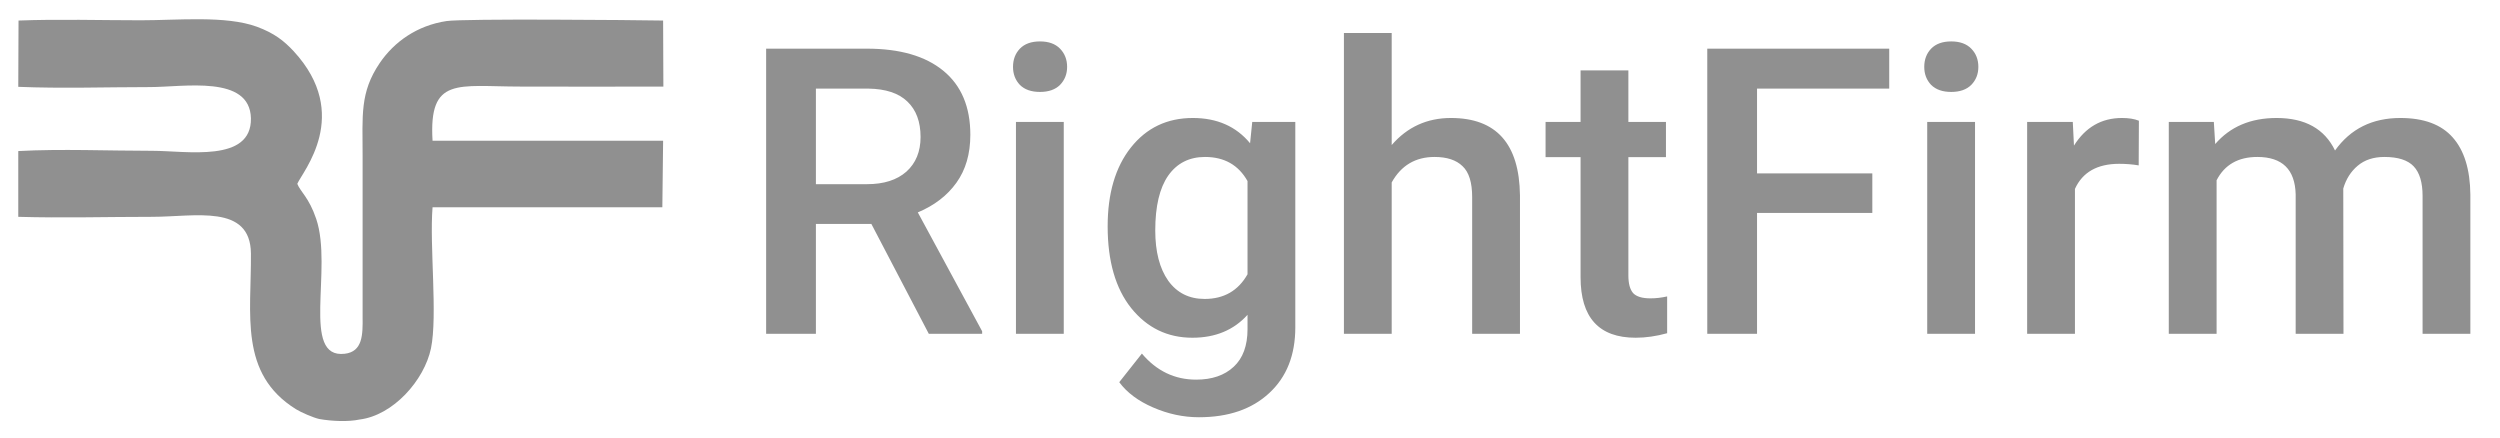
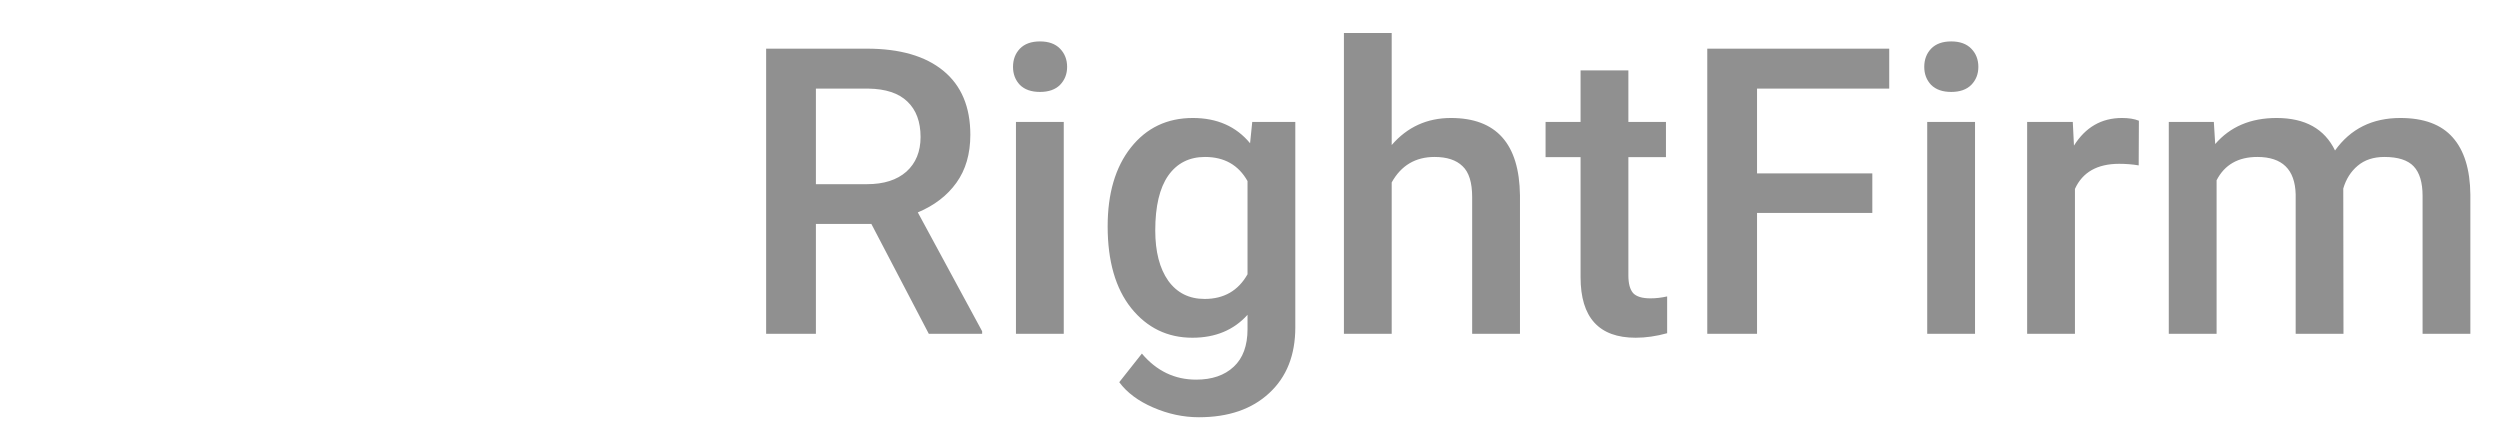
<svg xmlns="http://www.w3.org/2000/svg" width="97" height="17" viewBox="0 0 97 17" fill="none">
-   <path fill-rule="evenodd" clip-rule="evenodd" d="M0.709 3.369C2.388 3.439 4.157 3.379 5.806 3.379C7.142 3.379 9.696 2.898 9.736 4.59C9.766 6.321 7.243 5.851 5.896 5.851C4.217 5.851 2.368 5.771 0.709 5.861V8.413C2.408 8.463 4.177 8.413 5.896 8.413C7.565 8.413 9.716 7.902 9.736 9.834C9.756 12.195 9.264 14.497 11.485 15.878C11.676 15.998 12.159 16.208 12.39 16.258C12.902 16.348 13.526 16.368 13.948 16.278C15.255 16.118 16.461 14.757 16.722 13.516C16.984 12.245 16.662 9.543 16.783 8.042H25.699L25.729 5.46H16.783C16.632 2.959 17.758 3.359 20.19 3.359C22.04 3.359 23.9 3.369 25.739 3.359L25.729 0.797C24.573 0.777 17.999 0.717 17.326 0.817C16.19 0.987 15.295 1.618 14.732 2.448C13.958 3.589 14.069 4.49 14.069 6.031V12.295C14.079 12.996 14.069 13.646 13.375 13.726C11.666 13.927 12.922 10.424 12.269 8.493C11.988 7.662 11.656 7.442 11.535 7.132C11.736 6.661 13.666 4.45 11.395 1.988C11.013 1.578 10.641 1.287 9.967 1.037C8.761 0.597 6.901 0.787 5.464 0.787C3.916 0.787 2.257 0.737 0.719 0.797L0.709 3.369Z" fill="#909090" />
  <path d="M33.809 8.689H31.657V12.952H29.726V1.888H33.634C34.916 1.888 35.906 2.174 36.603 2.747C37.3 3.319 37.649 4.147 37.649 5.231C37.649 5.971 37.468 6.592 37.107 7.093C36.751 7.59 36.252 7.972 35.611 8.241L38.107 12.853V12.952H36.038L33.809 8.689ZM31.657 7.146H33.641C34.293 7.146 34.801 6.984 35.168 6.66C35.534 6.331 35.718 5.882 35.718 5.315C35.718 4.722 35.547 4.264 35.206 3.94C34.87 3.615 34.366 3.448 33.695 3.438H31.657V7.146ZM41.274 12.952H39.419V4.73H41.274V12.952ZM39.305 2.595C39.305 2.311 39.394 2.075 39.572 1.888C39.755 1.7 40.015 1.607 40.351 1.607C40.687 1.607 40.946 1.7 41.129 1.888C41.312 2.075 41.404 2.311 41.404 2.595C41.404 2.873 41.312 3.106 41.129 3.294C40.946 3.476 40.687 3.567 40.351 3.567C40.015 3.567 39.755 3.476 39.572 3.294C39.394 3.106 39.305 2.873 39.305 2.595ZM42.977 8.78C42.977 7.503 43.277 6.485 43.877 5.725C44.483 4.96 45.284 4.578 46.282 4.578C47.223 4.578 47.963 4.905 48.503 5.558L48.587 4.73H50.258V12.701C50.258 13.78 49.92 14.631 49.243 15.254C48.572 15.877 47.663 16.189 46.518 16.189C45.913 16.189 45.32 16.062 44.74 15.809C44.165 15.561 43.727 15.234 43.427 14.829L44.305 13.719C44.874 14.393 45.577 14.73 46.411 14.73C47.027 14.73 47.513 14.563 47.869 14.229C48.225 13.899 48.404 13.413 48.404 12.77V12.215C47.869 12.807 47.157 13.104 46.266 13.104C45.3 13.104 44.508 12.721 43.892 11.956C43.282 11.191 42.977 10.133 42.977 8.78ZM44.824 8.94C44.824 9.765 44.992 10.416 45.328 10.893C45.668 11.364 46.139 11.599 46.739 11.599C47.488 11.599 48.042 11.28 48.404 10.642V7.025C48.052 6.402 47.503 6.09 46.755 6.09C46.144 6.09 45.668 6.331 45.328 6.812C44.992 7.293 44.824 8.002 44.824 8.94ZM53.998 5.627C54.604 4.927 55.37 4.578 56.296 4.578C58.057 4.578 58.95 5.578 58.975 7.58V12.952H57.12V7.648C57.12 7.08 56.996 6.68 56.746 6.447C56.502 6.209 56.141 6.09 55.662 6.09C54.92 6.09 54.365 6.419 53.998 7.078V12.952H52.144V1.28H53.998V5.627ZM63.181 2.731V4.73H64.639V6.098H63.181V10.687C63.181 11.002 63.242 11.229 63.364 11.371C63.492 11.508 63.715 11.576 64.036 11.576C64.25 11.576 64.466 11.551 64.685 11.501V12.929C64.262 13.046 63.855 13.104 63.463 13.104C62.039 13.104 61.326 12.321 61.326 10.756V6.098H59.968V4.73H61.326V2.731H63.181ZM72.646 8.263H68.173V12.952H66.242V1.888H73.302V3.438H68.173V6.728H72.646V8.263ZM76.631 12.952H74.776V4.73H76.631V12.952ZM74.661 2.595C74.661 2.311 74.75 2.075 74.928 1.888C75.112 1.7 75.371 1.607 75.707 1.607C76.043 1.607 76.302 1.7 76.485 1.888C76.669 2.075 76.76 2.311 76.76 2.595C76.76 2.873 76.669 3.106 76.485 3.294C76.302 3.476 76.043 3.567 75.707 3.567C75.371 3.567 75.112 3.476 74.928 3.294C74.75 3.106 74.661 2.873 74.661 2.595ZM82.981 6.417C82.737 6.376 82.485 6.356 82.225 6.356C81.376 6.356 80.803 6.68 80.508 7.329V12.952H78.653V4.73H80.424L80.47 5.649C80.918 4.935 81.539 4.578 82.332 4.578C82.597 4.578 82.816 4.613 82.989 4.684L82.981 6.417ZM85.897 4.73L85.95 5.589C86.531 4.915 87.324 4.578 88.332 4.578C89.436 4.578 90.192 4.998 90.599 5.839C91.2 4.998 92.044 4.578 93.133 4.578C94.044 4.578 94.72 4.829 95.163 5.33C95.611 5.832 95.84 6.571 95.85 7.549V12.952H93.996V7.602C93.996 7.08 93.881 6.698 93.652 6.455C93.423 6.212 93.044 6.09 92.515 6.09C92.092 6.09 91.746 6.204 91.477 6.432C91.212 6.655 91.026 6.949 90.919 7.314L90.927 12.952H89.072V7.541C89.047 6.574 88.551 6.09 87.584 6.09C86.841 6.09 86.314 6.392 86.004 6.994V12.952H84.149V4.73H85.897ZM102.384 10.718C102.384 10.389 102.247 10.138 101.972 9.966C101.702 9.793 101.252 9.641 100.621 9.51C99.99 9.378 99.463 9.211 99.041 9.008C98.115 8.562 97.651 7.916 97.651 7.07C97.651 6.361 97.952 5.768 98.552 5.292C99.153 4.816 99.916 4.578 100.842 4.578C101.83 4.578 102.626 4.821 103.231 5.307C103.842 5.794 104.147 6.424 104.147 7.2H102.293C102.293 6.845 102.16 6.551 101.896 6.318C101.631 6.08 101.28 5.961 100.842 5.961C100.435 5.961 100.102 6.055 99.843 6.242C99.588 6.43 99.461 6.68 99.461 6.994C99.461 7.278 99.581 7.498 99.82 7.655C100.059 7.813 100.542 7.972 101.27 8.134C101.997 8.291 102.567 8.481 102.98 8.704C103.397 8.922 103.705 9.185 103.903 9.494C104.107 9.803 104.208 10.178 104.208 10.619C104.208 11.359 103.901 11.959 103.285 12.42C102.669 12.876 101.862 13.104 100.865 13.104C100.189 13.104 99.585 12.982 99.056 12.739C98.527 12.496 98.115 12.162 97.82 11.736C97.524 11.31 97.377 10.852 97.377 10.361H99.178C99.204 10.796 99.369 11.133 99.674 11.371C99.98 11.604 100.385 11.721 100.888 11.721C101.377 11.721 101.748 11.63 102.003 11.447C102.257 11.26 102.384 11.017 102.384 10.718Z" fill="#909090" />
</svg>